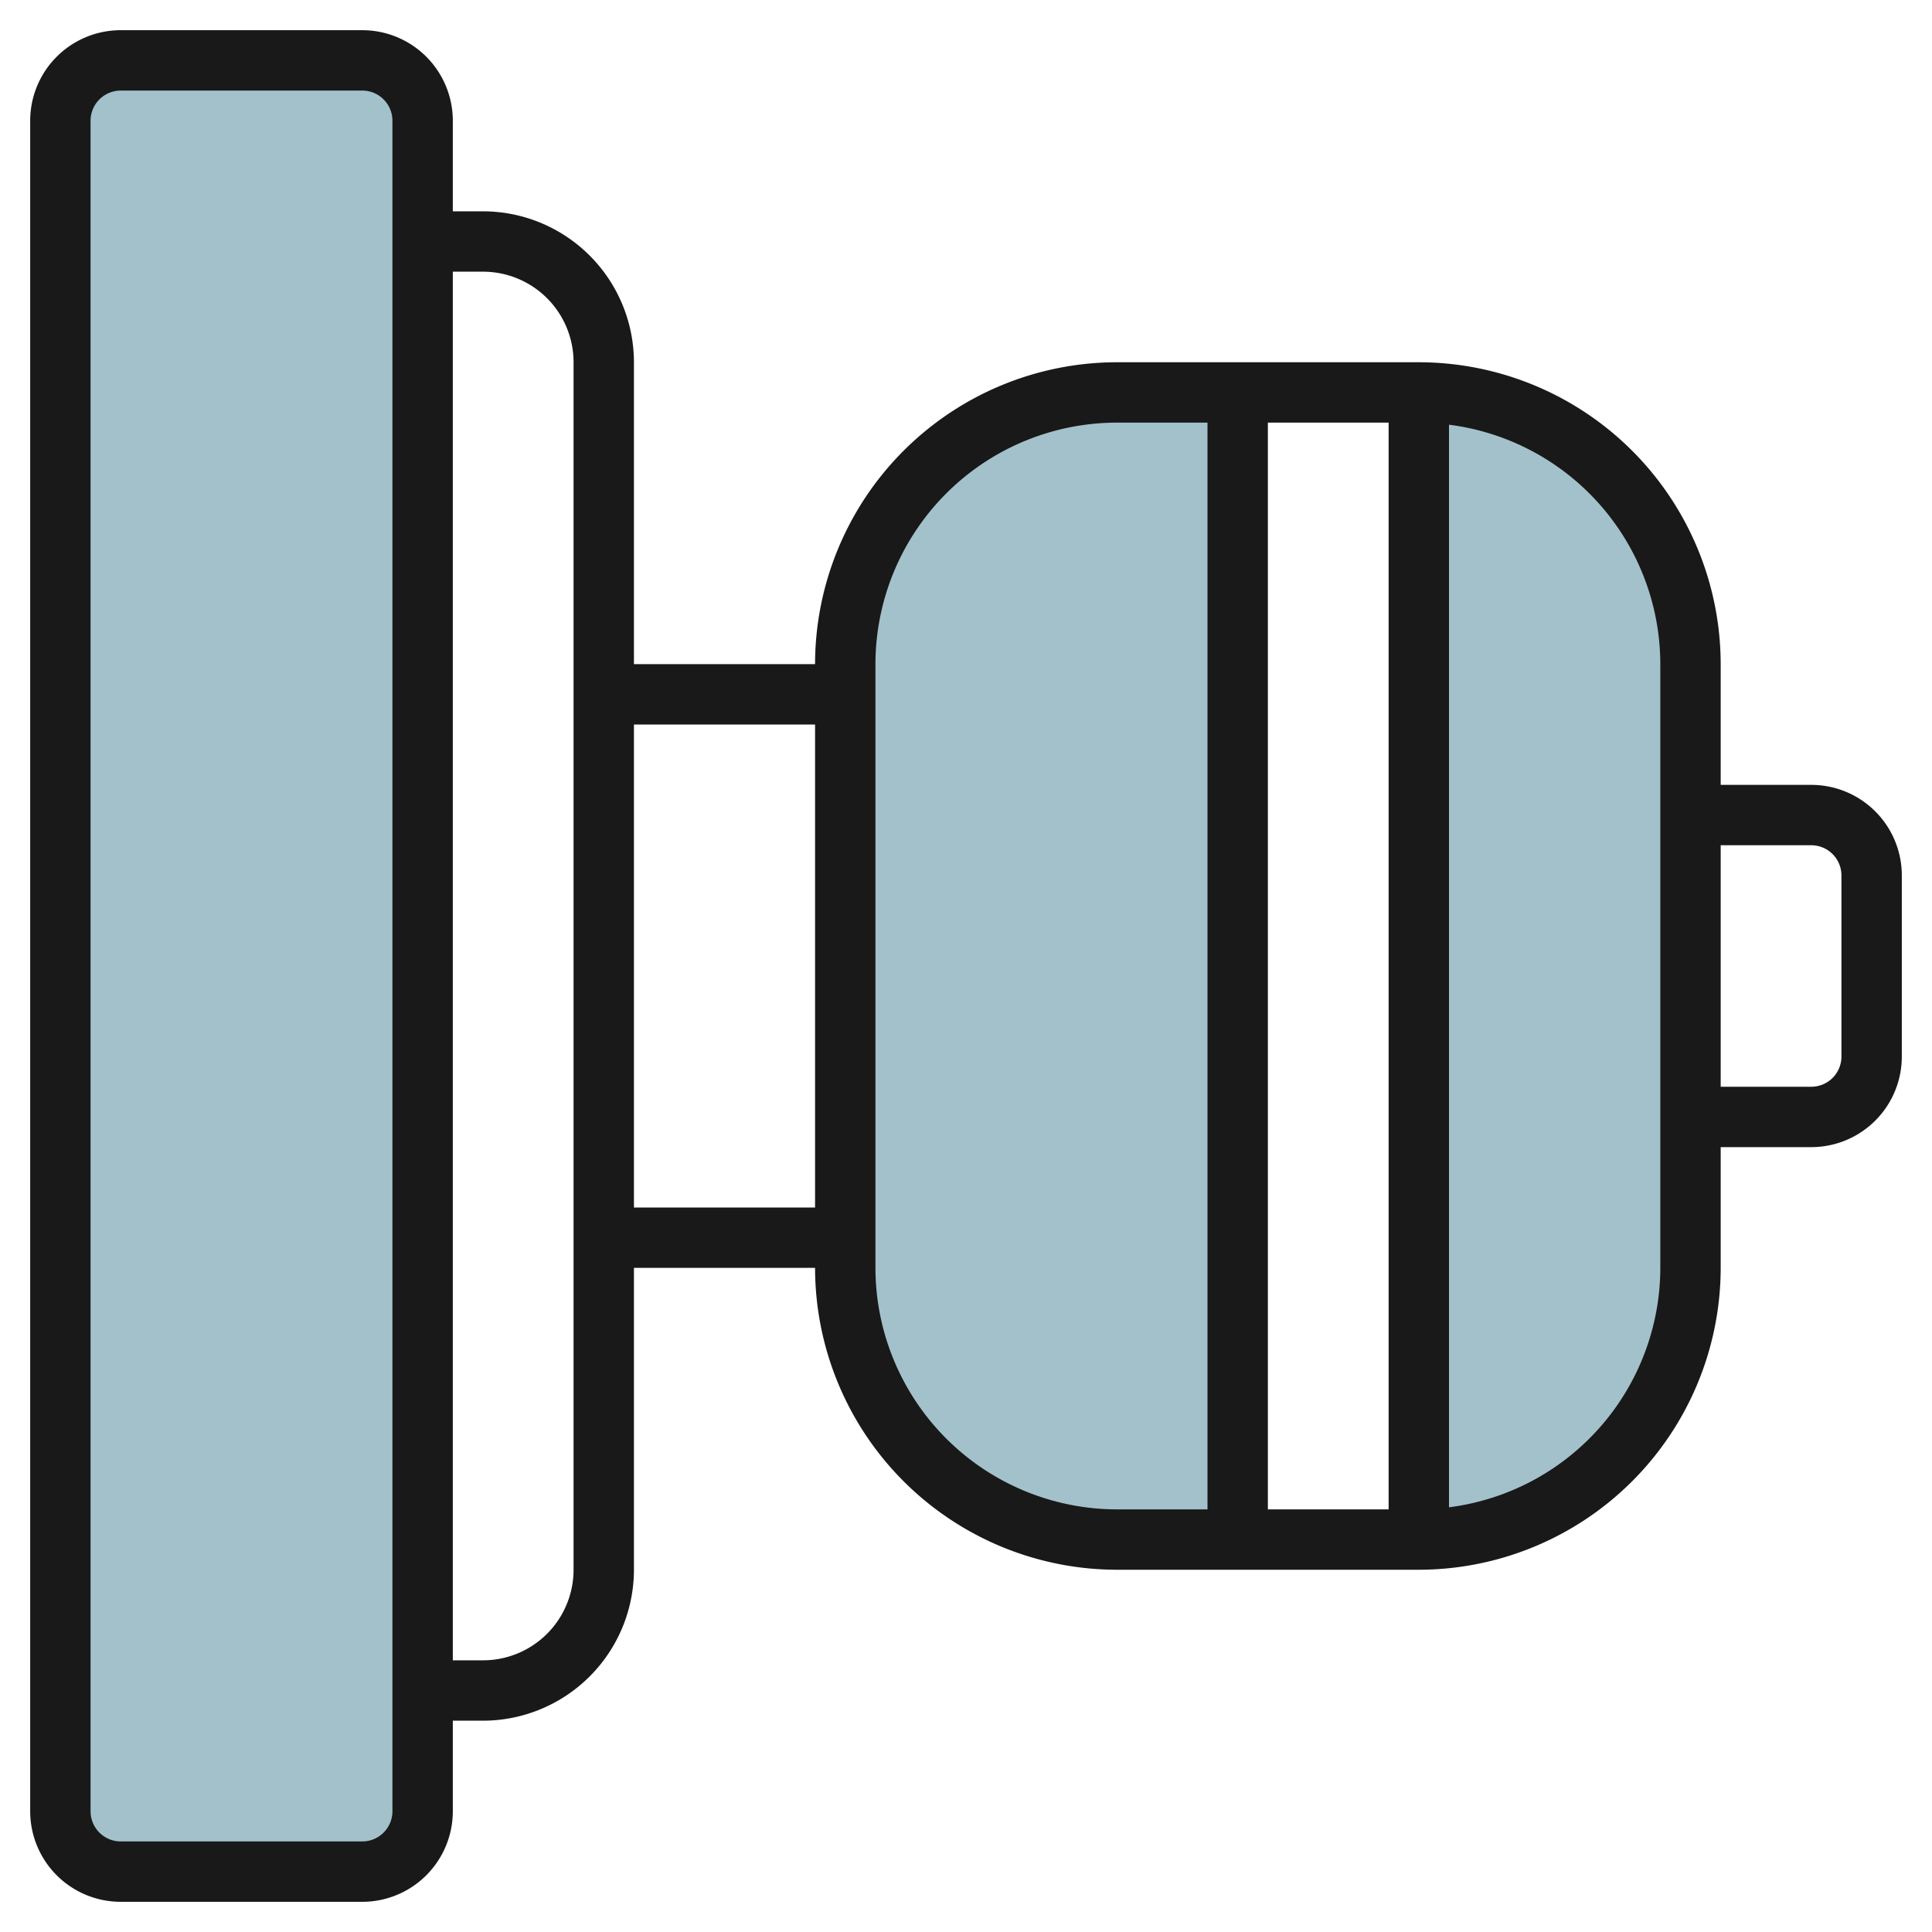
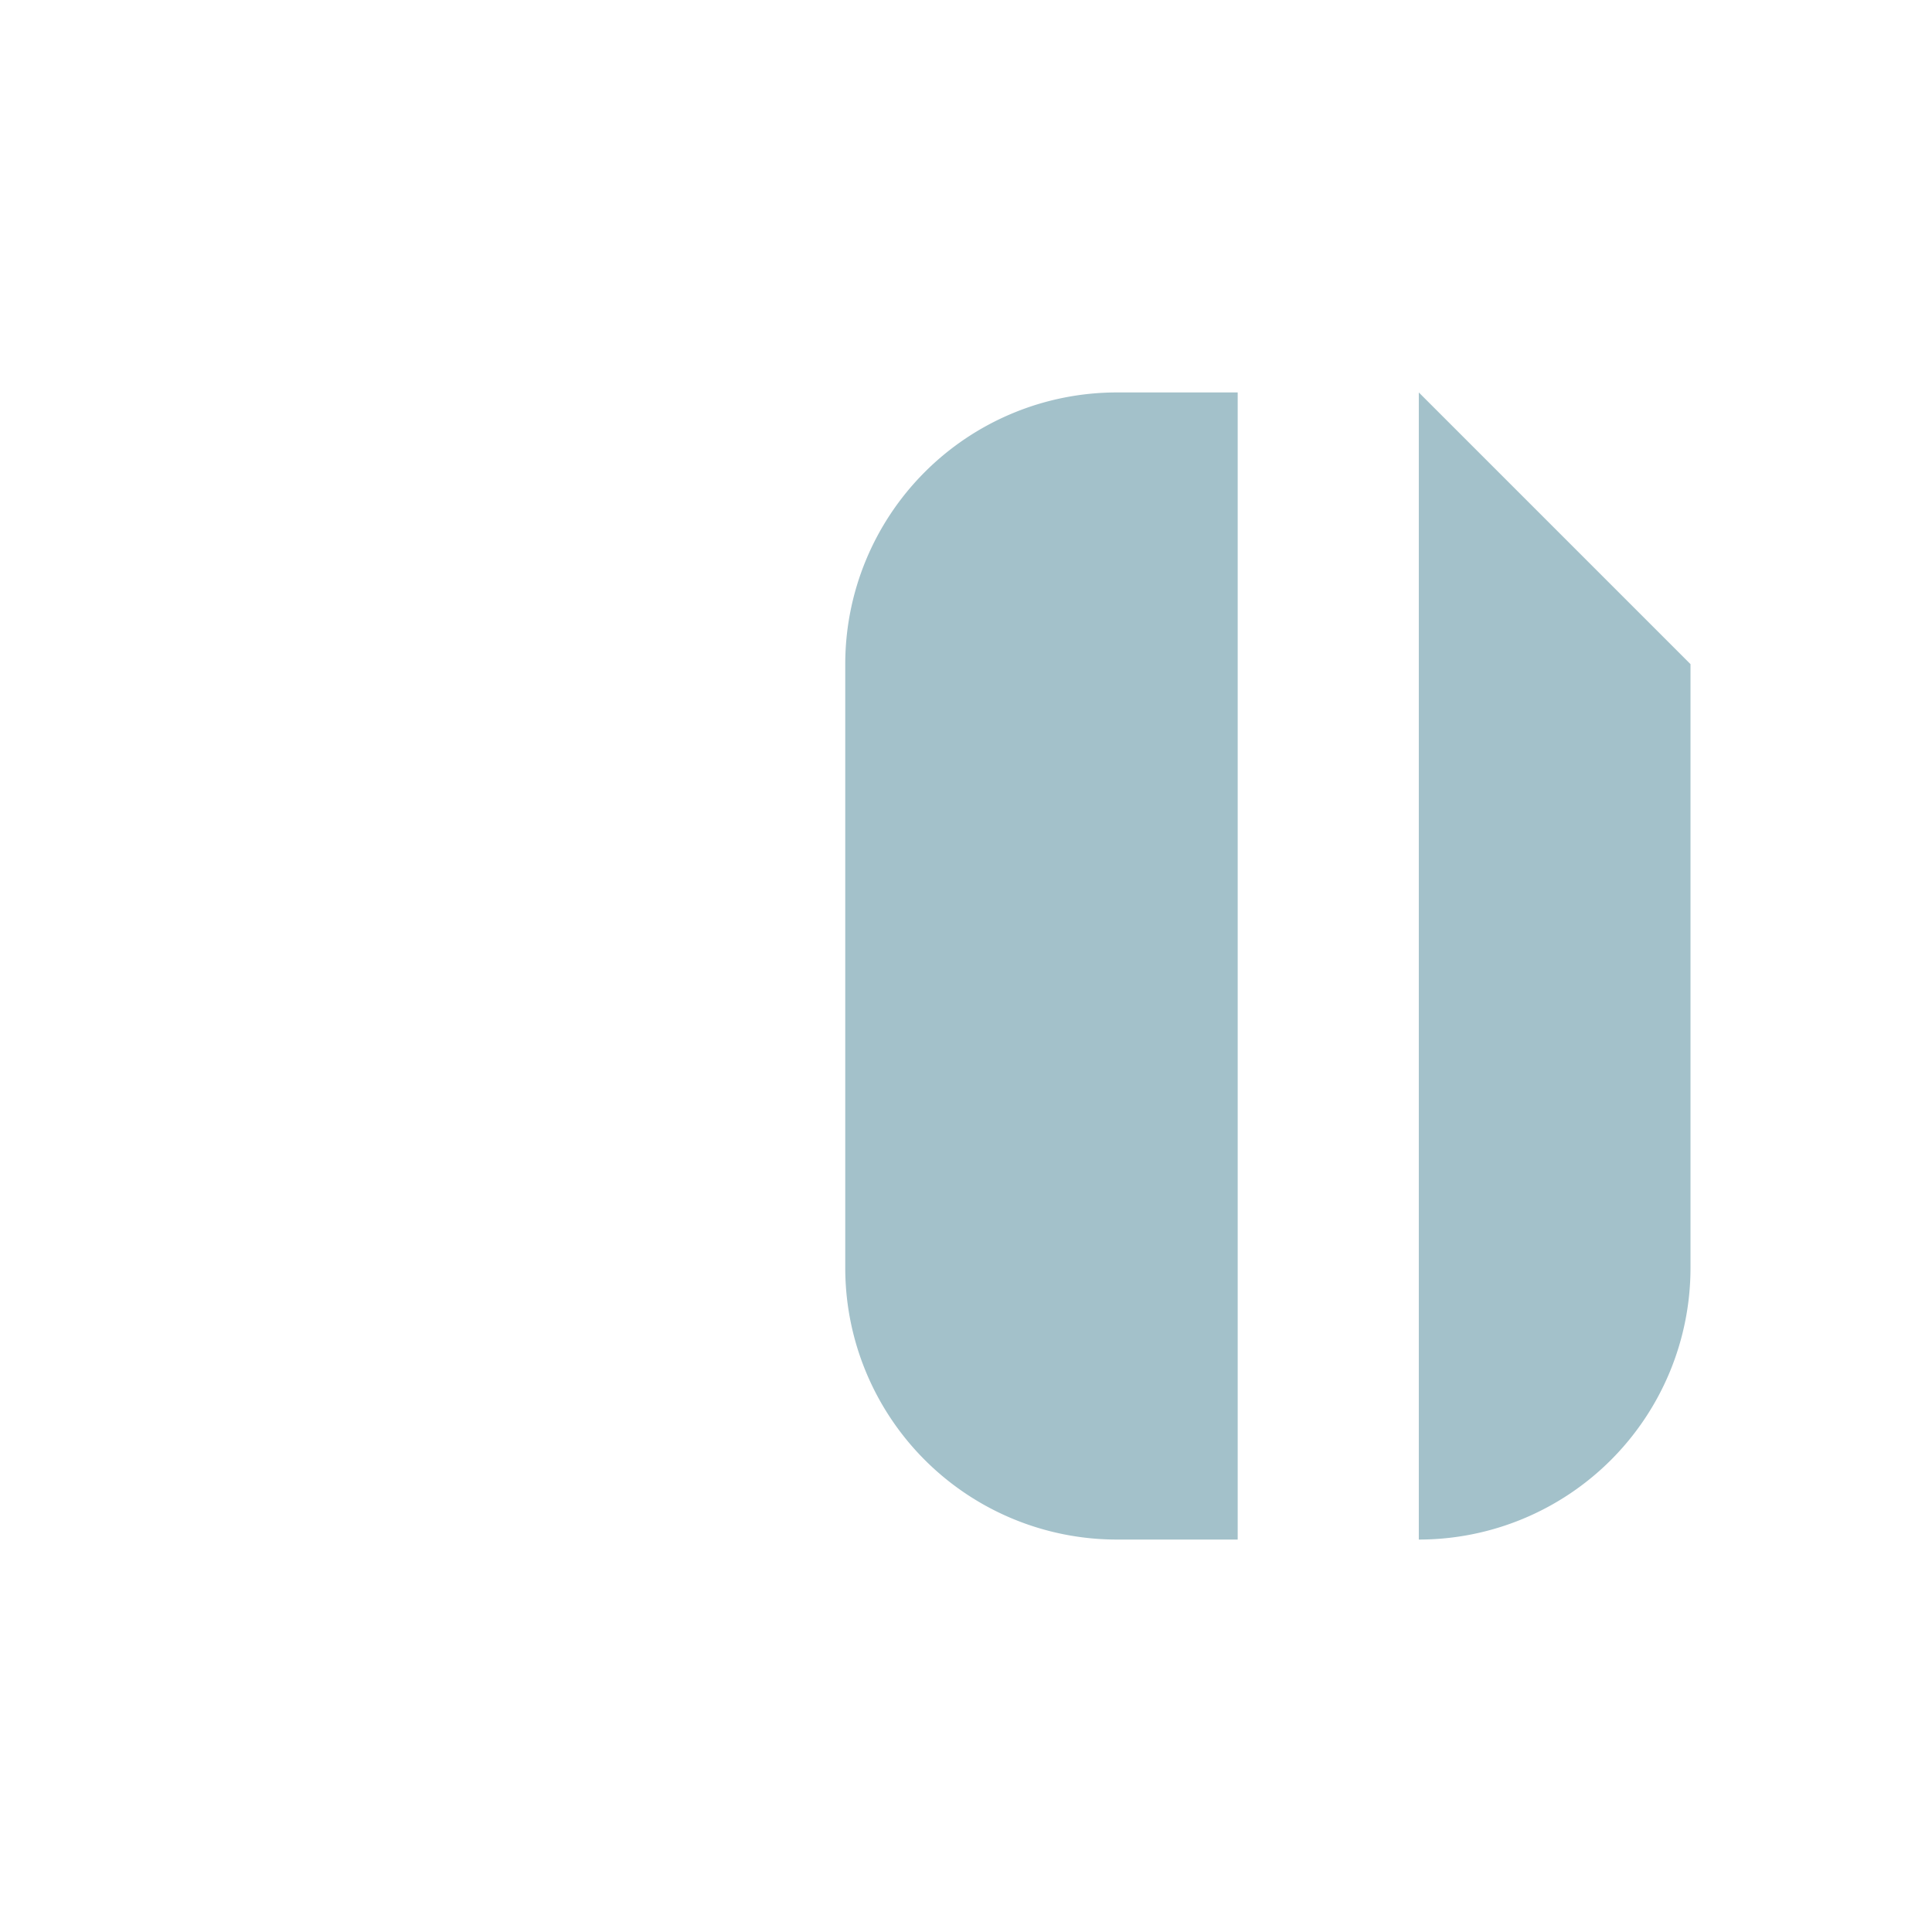
<svg xmlns="http://www.w3.org/2000/svg" id="Layer_3" height="512" viewBox="0 0 64 64" width="512" data-name="Layer 3">
  <g fill="#a3c1ca">
-     <path d="m47 13v38a9 9 0 0 0 9-9v-20a9 9 0 0 0 -9-9z" />
+     <path d="m47 13v38a9 9 0 0 0 9-9v-20z" />
    <path d="m37 13a9 9 0 0 0 -9 9v20a9 9 0 0 0 9 9h4v-38z" />
-     <rect height="60" rx="2" width="12" x="2" y="2" />
  </g>
-   <path d="m60 26h-3v-4a10.011 10.011 0 0 0 -10-10h-10a10.011 10.011 0 0 0 -10 10h-6v-10a5.006 5.006 0 0 0 -5-5h-1v-3a3 3 0 0 0 -3-3h-8a3 3 0 0 0 -3 3v56a3 3 0 0 0 3 3h8a3 3 0 0 0 3-3v-3h1a5.006 5.006 0 0 0 5-5v-10h6a10.011 10.011 0 0 0 10 10h10a10.011 10.011 0 0 0 10-10v-4h3a3 3 0 0 0 3-3v-6a3 3 0 0 0 -3-3zm-47 34a1 1 0 0 1 -1 1h-8a1 1 0 0 1 -1-1v-56a1 1 0 0 1 1-1h8a1 1 0 0 1 1 1zm6-8a3 3 0 0 1 -3 3h-1v-46h1a3 3 0 0 1 3 3zm27-2h-4v-36h4zm-25-10v-16h6v16zm8 2v-20a8.009 8.009 0 0 1 8-8h3v36h-3a8.009 8.009 0 0 1 -8-8zm26 0a8.008 8.008 0 0 1 -7 7.931v-35.862a8.008 8.008 0 0 1 7 7.931zm6-7a1 1 0 0 1 -1 1h-3v-8h3a1 1 0 0 1 1 1z" fill="#191919" />
</svg>